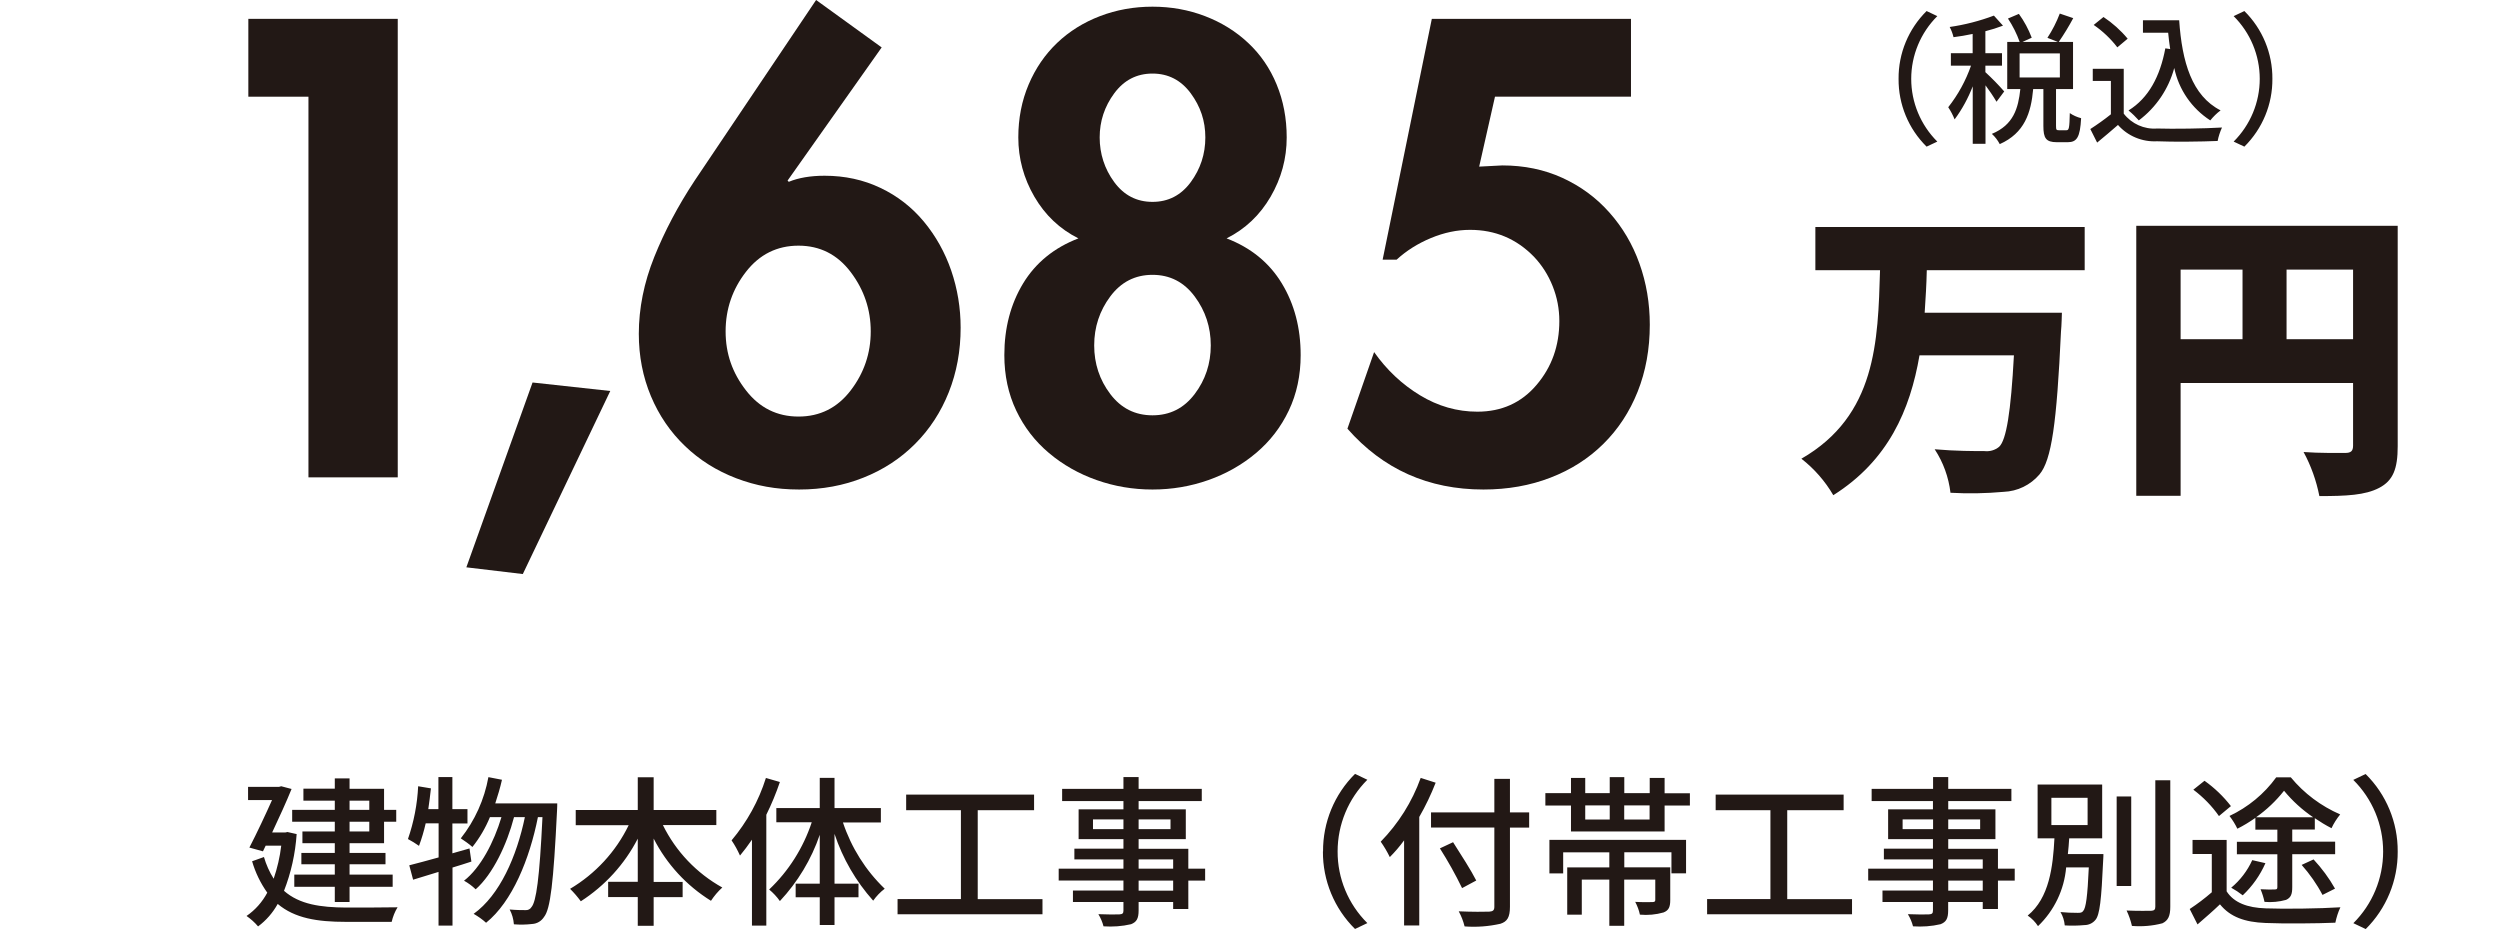
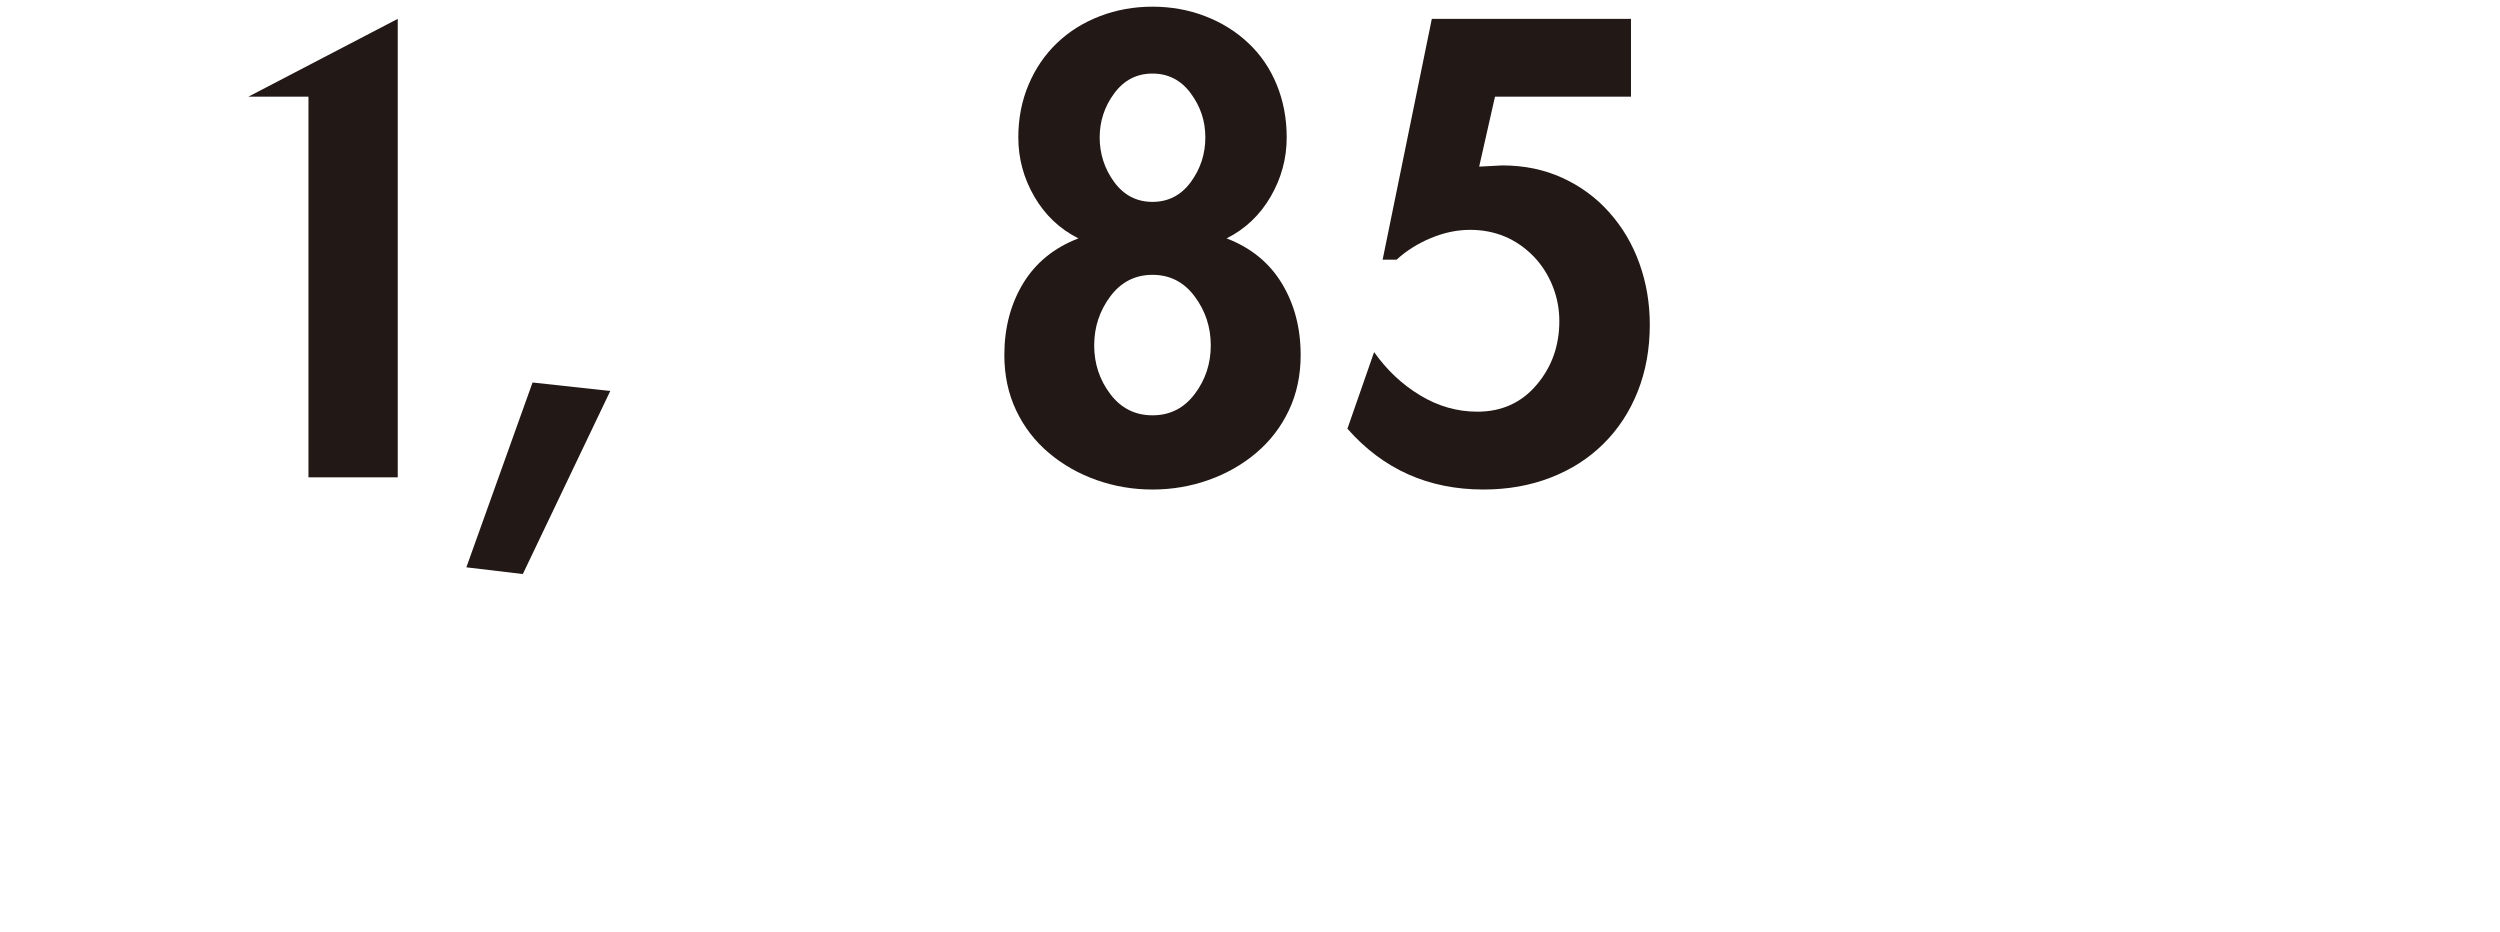
<svg xmlns="http://www.w3.org/2000/svg" width="244px" height="91px" viewBox="0 0 241 91" version="1.1">
  <g id="surface1">
-     <path style=" stroke:none;fill-rule:nonzero;fill:rgb(13.333%,9.412%,8.235%);fill-opacity:1;" d="M 201.965 26.371 L 201.965 22.156 L 175.68 22.156 L 175.68 26.371 L 181.992 26.371 C 181.785 33.316 181.637 40.555 174.316 44.77 C 175.57 45.75 176.629 46.957 177.43 48.332 C 182.793 44.949 184.926 40.02 185.844 34.68 L 195.059 34.68 C 194.762 40.199 194.32 42.961 193.609 43.613 C 193.211 43.938 192.699 44.086 192.184 44.027 C 191.266 44.027 189.312 44.027 187.324 43.848 C 188.164 45.125 188.688 46.578 188.867 48.094 C 190.594 48.191 192.324 48.16 194.051 48.004 C 195.406 47.953 196.668 47.34 197.547 46.312 C 198.734 44.918 199.238 41.297 199.652 32.363 C 199.711 31.832 199.742 30.523 199.742 30.523 L 186.348 30.523 C 186.438 29.129 186.527 27.766 186.555 26.371 Z M 221.668 33.105 L 221.668 26.312 L 228.16 26.312 L 228.16 33.105 Z M 211.328 26.312 L 217.371 26.312 L 217.371 33.105 L 211.328 33.105 Z M 232.516 22.039 L 207 22.039 L 207 48.391 L 211.328 48.391 L 211.328 37.379 L 228.16 37.379 L 228.16 43.492 C 228.16 44.027 227.949 44.207 227.387 44.207 C 226.824 44.207 224.871 44.234 223.328 44.117 C 224.059 45.461 224.574 46.914 224.871 48.418 C 227.508 48.418 229.344 48.332 230.707 47.617 C 232.07 46.906 232.516 45.75 232.516 43.551 Z M 232.516 22.039 " />
-     <path style=" stroke:none;fill-rule:nonzero;fill:rgb(13.333%,9.412%,8.235%);fill-opacity:1;" d="M 32.617 78.145 L 34.543 78.145 L 34.543 79.043 L 32.617 79.043 Z M 34.543 81.152 L 32.617 81.152 L 32.617 80.199 L 34.543 80.199 Z M 31.176 81.152 L 28.016 81.152 L 28.016 82.297 L 31.176 82.297 L 31.176 83.246 L 27.914 83.246 L 27.914 84.355 L 31.176 84.355 L 31.176 85.363 L 27.223 85.363 L 27.223 86.551 L 31.176 86.551 L 31.176 88.035 L 32.617 88.035 L 32.617 86.551 L 36.824 86.551 L 36.824 85.363 L 32.617 85.363 L 32.617 84.355 L 36.125 84.355 L 36.125 83.246 L 32.617 83.246 L 32.617 82.297 L 35.984 82.297 L 35.984 80.199 L 37.172 80.199 L 37.172 79.043 L 35.984 79.043 L 35.984 76.984 L 32.617 76.984 L 32.617 75.969 L 31.176 75.969 L 31.176 76.977 L 28.113 76.977 L 28.113 78.145 L 31.176 78.145 L 31.176 79.043 L 27.016 79.043 L 27.016 80.199 L 31.176 80.199 Z M 26.582 81.199 L 26.344 81.25 L 25.062 81.25 C 25.754 79.777 26.465 78.223 26.957 77.004 L 25.949 76.738 L 25.734 76.797 L 22.711 76.797 L 22.711 78.086 L 25.051 78.086 C 24.438 79.457 23.578 81.297 22.84 82.723 L 24.164 83.09 L 24.43 82.535 L 25.949 82.535 C 25.82 83.633 25.566 84.723 25.211 85.762 C 24.793 85.098 24.477 84.387 24.262 83.645 L 23.105 84.059 C 23.422 85.156 23.926 86.195 24.586 87.125 C 24.102 88.035 23.41 88.816 22.562 89.398 C 22.977 89.688 23.363 90.031 23.688 90.418 C 24.477 89.836 25.129 89.082 25.605 88.223 C 27.266 89.629 29.477 89.973 32.242 89.973 L 36.727 89.973 C 36.844 89.469 37.031 88.996 37.301 88.551 C 36.352 88.578 33.051 88.578 32.273 88.578 C 29.801 88.559 27.738 88.281 26.219 86.945 C 26.91 85.176 27.324 83.309 27.453 81.406 L 26.582 81.211 Z M 44.312 82.812 L 42.652 83.285 L 42.652 80.367 L 44.125 80.367 L 44.125 78.973 L 42.652 78.973 L 42.652 75.84 L 41.289 75.84 L 41.289 78.973 L 40.301 78.973 C 40.402 78.312 40.48 77.629 40.559 76.945 L 39.312 76.738 C 39.227 78.5 38.891 80.23 38.316 81.891 C 38.691 82.09 39.047 82.309 39.395 82.555 C 39.66 81.844 39.879 81.102 40.047 80.359 L 41.309 80.359 L 41.309 83.684 C 40.234 83.98 39.234 84.258 38.445 84.453 L 38.82 85.859 L 41.301 85.098 L 41.301 90.34 L 42.664 90.34 L 42.664 84.672 C 43.273 84.484 43.898 84.297 44.508 84.09 L 44.32 82.793 Z M 46.84 78.402 C 47.078 77.668 47.316 76.898 47.492 76.105 L 46.168 75.848 C 45.773 78.035 44.844 80.094 43.473 81.824 C 43.867 82.082 44.254 82.355 44.609 82.664 C 45.309 81.785 45.891 80.793 46.316 79.754 L 47.441 79.754 C 46.711 82.188 45.418 84.691 43.789 85.957 C 44.203 86.184 44.59 86.473 44.926 86.797 C 46.605 85.316 47.977 82.418 48.668 79.754 L 49.727 79.754 C 48.934 83.582 47.273 87.371 44.727 89.191 C 45.16 89.441 45.578 89.727 45.941 90.062 C 48.5 88.004 50.188 83.84 51 79.754 L 51.445 79.754 C 51.156 85.77 50.832 88.016 50.367 88.539 C 50.25 88.738 50.02 88.848 49.793 88.828 C 49.496 88.828 48.906 88.828 48.242 88.766 C 48.48 89.211 48.617 89.707 48.656 90.211 C 49.25 90.262 49.852 90.25 50.445 90.18 C 50.922 90.152 51.344 89.895 51.602 89.488 C 52.215 88.719 52.52 86.215 52.867 79.102 C 52.887 78.914 52.887 78.41 52.887 78.41 L 46.852 78.41 Z M 68.414 80.539 L 68.414 79.055 L 62.297 79.055 L 62.297 75.859 L 60.746 75.859 L 60.746 79.055 L 54.691 79.055 L 54.691 80.539 L 59.859 80.539 C 58.605 83.129 56.609 85.285 54.141 86.75 C 54.523 87.125 54.871 87.531 55.188 87.965 C 57.539 86.453 59.465 84.344 60.746 81.852 L 60.746 86.066 L 57.855 86.066 L 57.855 87.551 L 60.746 87.551 L 60.746 90.359 L 62.297 90.359 L 62.297 87.559 L 65.125 87.559 L 65.125 86.078 L 62.297 86.078 L 62.297 81.844 C 63.574 84.344 65.508 86.441 67.891 87.918 C 68.207 87.441 68.57 87.008 68.996 86.621 C 66.488 85.227 64.461 83.098 63.199 80.527 L 68.414 80.527 Z M 73.254 75.926 C 72.551 78.164 71.406 80.23 69.902 82.02 C 70.219 82.484 70.496 82.992 70.723 83.504 C 71.117 83.031 71.496 82.523 71.891 81.953 L 71.891 90.34 L 73.293 90.34 L 73.293 79.52 C 73.805 78.48 74.25 77.41 74.617 76.324 L 73.242 75.926 Z M 84.473 80.262 L 84.473 78.867 L 79.949 78.867 L 79.949 75.918 L 78.508 75.918 L 78.508 78.867 L 74.27 78.867 L 74.27 80.25 L 77.727 80.25 C 76.898 82.754 75.477 85.008 73.57 86.816 C 73.965 87.145 74.32 87.52 74.617 87.945 C 76.355 86.086 77.688 83.879 78.508 81.477 L 78.508 86.246 L 76.156 86.246 L 76.156 87.57 L 78.508 87.57 L 78.508 90.281 L 79.949 90.281 L 79.949 87.57 L 82.289 87.57 L 82.289 86.246 L 79.949 86.246 L 79.949 81.387 C 80.75 83.801 82.035 86.016 83.723 87.906 C 84.039 87.461 84.414 87.066 84.848 86.738 C 82.98 84.949 81.59 82.723 80.77 80.27 L 84.473 80.27 Z M 93.926 87.75 L 93.926 79.074 L 99.426 79.074 L 99.426 77.551 L 86.941 77.551 L 86.941 79.074 L 92.285 79.074 L 92.285 87.75 L 86.102 87.75 L 86.102 89.23 L 100.246 89.23 L 100.246 87.758 L 93.926 87.758 Z M 113 86.926 L 109.629 86.926 L 109.629 85.949 L 113 85.949 Z M 109.629 83.879 L 113 83.879 L 113 84.781 L 109.629 84.781 Z M 105.176 80.922 L 105.176 79.973 L 108.148 79.973 L 108.148 80.922 Z M 112.742 79.973 L 112.742 80.922 L 109.629 80.922 L 109.629 79.973 Z M 116.121 84.781 L 114.48 84.781 L 114.48 82.844 L 109.629 82.844 L 109.629 81.902 L 114.234 81.902 L 114.234 78.992 L 109.629 78.992 L 109.629 78.184 L 115.793 78.184 L 115.793 76.996 L 109.629 76.996 L 109.629 75.84 L 108.148 75.84 L 108.148 76.996 L 102.164 76.996 L 102.164 78.184 L 108.148 78.184 L 108.148 78.992 L 103.773 78.992 L 103.773 81.902 L 108.148 81.902 L 108.148 82.832 L 103.359 82.832 L 103.359 83.879 L 108.148 83.879 L 108.148 84.781 L 101.828 84.781 L 101.828 85.938 L 108.148 85.938 L 108.148 86.918 L 103.219 86.918 L 103.219 88.035 L 108.148 88.035 L 108.148 88.875 C 108.148 89.145 108.051 89.223 107.773 89.242 C 107.516 89.262 106.57 89.262 105.699 89.223 C 105.926 89.59 106.094 89.992 106.203 90.41 C 107.102 90.469 108.012 90.41 108.891 90.203 C 109.422 89.992 109.629 89.668 109.629 88.855 L 109.629 88.035 L 113 88.035 L 113 88.719 L 114.48 88.719 L 114.48 85.949 L 116.121 85.949 Z M 127.617 83.098 C 127.598 85.938 128.723 88.668 130.75 90.668 L 131.953 90.094 C 130.086 88.242 129.039 85.719 129.051 83.098 C 129.051 80.469 130.098 77.957 131.953 76.105 L 130.75 75.531 C 128.734 77.531 127.609 80.262 127.629 83.109 Z M 137.16 75.926 C 136.32 78.262 134.984 80.379 133.258 82.148 C 133.594 82.625 133.891 83.129 134.145 83.652 C 134.648 83.148 135.113 82.605 135.539 82.02 L 135.539 90.328 L 137.02 90.328 L 137.02 79.734 C 137.633 78.668 138.168 77.551 138.621 76.391 L 137.168 75.926 Z M 147.746 79.289 L 145.871 79.289 L 145.871 76.016 L 144.348 76.016 L 144.348 79.289 L 138.168 79.289 L 138.168 80.766 L 144.348 80.766 L 144.348 88.5 C 144.348 88.848 144.211 88.953 143.848 88.977 C 143.469 88.996 142.156 89.004 140.871 88.945 C 141.129 89.41 141.316 89.906 141.445 90.418 C 142.609 90.508 143.797 90.418 144.941 90.16 C 145.605 89.945 145.871 89.527 145.871 88.5 L 145.871 80.773 L 147.746 80.773 Z M 142.582 85.938 C 142.105 84.988 141.078 83.387 140.32 82.199 L 139.035 82.801 C 139.824 84.047 140.555 85.344 141.199 86.68 Z M 149.703 85.246 L 151.066 85.246 L 151.066 83.188 L 155.57 83.188 L 155.57 84.66 L 151.461 84.66 L 151.461 89.27 L 152.883 89.27 L 152.883 85.848 L 155.57 85.848 L 155.57 90.359 L 157.023 90.359 L 157.023 85.848 L 160.055 85.848 L 160.055 87.828 C 160.055 87.984 159.996 88.035 159.789 88.043 C 159.582 88.043 158.859 88.066 158.098 88.023 C 158.305 88.422 158.465 88.836 158.555 89.27 C 159.332 89.34 160.113 89.27 160.863 89.055 C 161.387 88.848 161.516 88.5 161.516 87.836 L 161.516 84.652 L 157.031 84.652 L 157.031 83.18 L 161.633 83.18 L 161.633 85.234 L 163.059 85.234 L 163.059 81.973 L 149.723 81.973 L 149.723 85.234 Z M 159.5 79.984 L 157.023 79.984 L 157.023 78.609 L 159.5 78.609 Z M 153.219 78.609 L 155.609 78.609 L 155.609 79.984 L 153.219 79.984 Z M 160.965 77.41 L 160.965 75.926 L 159.512 75.926 L 159.512 77.41 L 157.031 77.41 L 157.031 75.848 L 155.609 75.848 L 155.609 77.41 L 153.219 77.41 L 153.219 75.926 L 151.828 75.926 L 151.828 77.41 L 149.328 77.41 L 149.328 78.617 L 151.828 78.617 L 151.828 81.152 L 160.965 81.152 L 160.965 78.617 L 163.434 78.617 L 163.434 77.422 L 160.965 77.422 Z M 172.934 87.75 L 172.934 79.074 L 178.438 79.074 L 178.438 77.551 L 165.949 77.551 L 165.949 79.074 L 171.293 79.074 L 171.293 87.75 L 165.113 87.75 L 165.113 89.23 L 179.258 89.23 L 179.258 87.758 L 172.934 87.758 Z M 192.016 86.926 L 188.648 86.926 L 188.648 85.949 L 192.016 85.949 Z M 188.648 83.879 L 192.016 83.879 L 192.016 84.781 L 188.648 84.781 Z M 184.195 80.922 L 184.195 79.973 L 187.168 79.973 L 187.168 80.922 Z M 191.762 79.973 L 191.762 80.922 L 188.648 80.922 L 188.648 79.973 Z M 195.137 84.781 L 193.5 84.781 L 193.5 82.844 L 188.648 82.844 L 188.648 81.902 L 193.254 81.902 L 193.254 78.992 L 188.648 78.992 L 188.648 78.184 L 194.812 78.184 L 194.812 76.996 L 188.648 76.996 L 188.648 75.84 L 187.168 75.84 L 187.168 76.996 L 181.172 76.996 L 181.172 78.184 L 187.156 78.184 L 187.156 78.992 L 182.781 78.992 L 182.781 81.902 L 187.156 81.902 L 187.156 82.832 L 182.367 82.832 L 182.367 83.879 L 187.156 83.879 L 187.156 84.781 L 180.836 84.781 L 180.836 85.938 L 187.156 85.938 L 187.156 86.918 L 182.23 86.918 L 182.23 88.035 L 187.156 88.035 L 187.156 88.875 C 187.156 89.145 187.059 89.223 186.781 89.242 C 186.527 89.262 185.578 89.262 184.707 89.223 C 184.934 89.59 185.102 89.992 185.211 90.41 C 186.109 90.469 187.02 90.41 187.898 90.203 C 188.434 89.992 188.641 89.668 188.641 88.855 L 188.641 88.035 L 192.016 88.035 L 192.016 88.719 L 193.5 88.719 L 193.5 85.949 L 195.137 85.949 Z M 198.715 77.867 L 202.25 77.867 L 202.25 80.527 L 198.715 80.527 Z M 200.324 83.348 C 200.383 82.844 200.422 82.336 200.453 81.824 L 203.672 81.824 L 203.672 76.57 L 197.371 76.57 L 197.371 81.824 L 199.012 81.824 C 198.871 84.574 198.516 87.648 196.402 89.359 C 196.809 89.637 197.145 89.984 197.41 90.391 C 198.992 88.875 199.969 86.84 200.156 84.66 L 202.367 84.66 C 202.242 87.512 202.082 88.637 201.816 88.914 C 201.707 89.074 201.551 89.094 201.293 89.094 C 200.73 89.094 200.168 89.074 199.602 89.016 C 199.84 89.41 199.977 89.855 200.02 90.32 C 200.66 90.359 201.293 90.348 201.934 90.289 C 202.348 90.289 202.742 90.113 203.012 89.785 C 203.438 89.293 203.594 87.828 203.77 83.961 C 203.793 83.773 203.793 83.355 203.793 83.355 L 200.336 83.355 Z M 206.508 77.738 L 205.086 77.738 L 205.086 86.473 L 206.508 86.473 Z M 208.859 76.156 L 208.859 88.5 C 208.859 88.785 208.75 88.875 208.441 88.895 C 208.129 88.895 207.129 88.914 206.055 88.867 C 206.281 89.34 206.457 89.844 206.578 90.371 C 207.574 90.449 208.582 90.371 209.551 90.113 C 210.102 89.844 210.32 89.418 210.32 88.5 L 210.32 76.156 L 208.848 76.156 Z M 218.688 79.766 C 219.723 79.043 220.641 78.164 221.422 77.176 C 222.242 78.172 223.199 79.043 224.266 79.766 Z M 218.605 80.973 L 220.77 80.973 L 220.77 82.16 L 216.82 82.16 L 216.82 83.375 L 220.77 83.375 L 220.77 86.57 C 220.77 86.758 220.723 86.809 220.531 86.809 C 220.344 86.828 219.723 86.828 219.129 86.789 C 219.297 87.184 219.426 87.602 219.516 88.023 C 220.227 88.086 220.938 88.016 221.621 87.828 C 222.094 87.609 222.223 87.273 222.223 86.59 L 222.223 83.367 L 226.41 83.367 L 226.41 82.148 L 222.223 82.148 L 222.223 80.961 L 224.426 80.961 L 224.426 79.855 C 224.949 80.211 225.492 80.547 226.055 80.832 C 226.281 80.348 226.566 79.902 226.902 79.488 C 225.039 78.676 223.379 77.441 222.082 75.867 L 220.66 75.867 C 219.484 77.492 217.906 78.785 216.098 79.637 C 216.395 80.023 216.66 80.449 216.867 80.883 C 217.48 80.578 218.062 80.219 218.625 79.824 L 218.625 80.961 Z M 226.398 86.73 C 225.816 85.699 225.105 84.742 224.305 83.879 L 223.141 84.414 C 223.93 85.305 224.621 86.285 225.176 87.344 Z M 218.32 83.949 C 217.848 84.988 217.145 85.91 216.266 86.641 C 216.66 86.859 217.035 87.105 217.391 87.383 C 218.332 86.492 219.082 85.434 219.605 84.246 Z M 216.238 78.676 C 215.504 77.727 214.637 76.898 213.66 76.203 L 212.57 77.074 C 213.531 77.797 214.379 78.656 215.07 79.648 Z M 215.812 81.98 L 212.492 81.98 L 212.492 83.348 L 214.371 83.348 L 214.371 87.086 C 213.688 87.68 212.969 88.223 212.215 88.719 L 212.977 90.223 C 213.766 89.539 214.5 88.906 215.168 88.262 C 216.176 89.5 217.59 90.004 219.613 90.082 C 221.414 90.16 224.621 90.133 226.43 90.055 C 226.539 89.539 226.695 89.035 226.922 88.551 C 224.949 88.68 221.414 88.727 219.633 88.656 C 217.848 88.598 216.531 88.105 215.82 86.996 L 215.82 81.992 Z M 232.516 83.109 C 232.535 80.27 231.406 77.539 229.383 75.543 L 228.18 76.117 C 230.047 77.965 231.094 80.488 231.094 83.109 C 231.094 85.738 230.047 88.254 228.188 90.102 L 229.395 90.676 C 231.406 88.68 232.535 85.949 232.516 83.109 Z M 232.516 83.109 " />
-     <path style=" stroke:none;fill-rule:nonzero;fill:rgb(13.333%,9.412%,8.235%);fill-opacity:1;" d="M 183.801 7.695 C 183.781 10.18 184.766 12.57 186.535 14.312 L 187.582 13.82 C 185.953 12.195 185.035 9.992 185.035 7.695 C 185.035 5.402 185.953 3.195 187.582 1.574 L 186.535 1.078 C 184.766 2.828 183.781 5.211 183.801 7.695 Z M 194.102 8.914 C 193.527 8.258 192.918 7.637 192.273 7.043 L 192.273 6.41 L 193.895 6.41 L 193.895 5.191 L 192.273 5.191 L 192.273 3.047 C 192.855 2.898 193.43 2.719 193.992 2.504 L 193.105 1.523 C 191.711 2.047 190.258 2.422 188.789 2.633 C 188.957 2.949 189.082 3.285 189.164 3.629 C 189.754 3.551 190.398 3.453 191.031 3.312 L 191.031 5.191 L 188.906 5.191 L 188.906 6.41 L 190.871 6.41 C 190.359 7.875 189.605 9.25 188.648 10.465 C 188.895 10.84 189.105 11.238 189.27 11.652 C 190.004 10.664 190.594 9.574 191.039 8.426 L 191.039 14.035 L 192.285 14.035 L 192.285 8.328 C 192.668 8.844 193.035 9.379 193.359 9.93 L 194.113 8.922 Z M 195.613 5.211 L 199.543 5.211 L 199.543 7.559 L 195.613 7.559 Z M 199.445 12.711 C 199.207 12.711 199.168 12.672 199.168 12.285 L 199.168 8.695 L 200.828 8.695 L 200.828 4.094 L 199.434 4.094 C 199.949 3.344 200.422 2.57 200.848 1.77 L 199.535 1.324 C 199.219 2.156 198.812 2.949 198.328 3.691 L 199.355 4.094 L 195.891 4.094 L 196.797 3.68 C 196.48 2.848 196.059 2.066 195.543 1.355 L 194.477 1.809 C 194.949 2.523 195.336 3.293 195.621 4.094 L 194.406 4.094 L 194.406 8.695 L 195.684 8.695 C 195.484 10.574 195.02 12.188 192.906 13.066 C 193.223 13.355 193.48 13.691 193.676 14.066 C 196.098 12.988 196.73 11.02 196.938 8.695 L 197.934 8.695 L 197.934 12.297 C 197.934 13.48 198.18 13.879 199.246 13.879 L 200.312 13.879 C 201.203 13.879 201.52 13.395 201.617 11.535 C 201.223 11.434 200.848 11.266 200.512 11.039 C 200.48 12.504 200.434 12.711 200.188 12.711 Z M 207.652 1.977 L 207.652 3.195 L 210.113 3.195 C 210.172 3.738 210.223 4.273 210.309 4.789 L 209.836 4.719 C 209.324 7.457 208.207 9.566 206.242 10.781 C 206.605 11.078 206.941 11.406 207.25 11.75 C 208.938 10.484 210.152 8.684 210.707 6.637 C 211.148 8.746 212.414 10.582 214.223 11.75 C 214.52 11.387 214.855 11.051 215.23 10.773 C 212.434 9.348 211.465 6.062 211.188 1.977 L 207.645 1.977 Z M 206.16 3.777 C 205.48 2.957 204.68 2.246 203.801 1.66 L 202.844 2.434 C 203.723 3.035 204.504 3.777 205.152 4.621 Z M 205.785 6.715 L 202.754 6.715 L 202.754 7.902 L 204.523 7.902 L 204.523 11.156 C 203.879 11.672 203.207 12.148 202.516 12.594 L 203.18 13.918 C 203.898 13.324 204.562 12.77 205.215 12.195 C 206.172 13.285 207.586 13.867 209.027 13.789 C 210.605 13.859 213.383 13.828 214.941 13.758 C 215.031 13.305 215.18 12.859 215.367 12.445 C 213.641 12.551 210.566 12.594 209.035 12.543 C 207.773 12.641 206.547 12.086 205.777 11.09 L 205.777 6.707 Z M 220.285 7.695 C 220.305 5.211 219.316 2.82 217.551 1.078 L 216.504 1.574 C 218.133 3.195 219.051 5.402 219.051 7.695 C 219.051 9.992 218.133 12.195 216.504 13.82 L 217.551 14.312 C 219.316 12.562 220.305 10.18 220.285 7.695 Z M 220.285 7.695 " />
-     <path style=" stroke:none;fill-rule:nonzero;fill:rgb(13.333%,9.412%,8.235%);fill-opacity:1;" d="M 22.738 9.438 L 22.738 1.84 L 37.32 1.84 L 37.32 46.59 L 28.605 46.59 L 28.605 9.438 Z M 22.738 9.438 " />
+     <path style=" stroke:none;fill-rule:nonzero;fill:rgb(13.333%,9.412%,8.235%);fill-opacity:1;" d="M 22.738 9.438 L 37.32 1.84 L 37.32 46.59 L 28.605 46.59 L 28.605 9.438 Z M 22.738 9.438 " />
    <path style=" stroke:none;fill-rule:nonzero;fill:rgb(13.333%,9.412%,8.235%);fill-opacity:1;" d="M 58.062 38.16 L 49.527 56.027 L 44.016 55.371 L 50.477 37.332 Z M 58.062 38.16 " />
-     <path style=" stroke:none;fill-rule:nonzero;fill:rgb(13.333%,9.412%,8.235%);fill-opacity:1;" d="M 84.551 4.629 L 75.367 17.625 L 75.484 17.746 C 76.434 17.352 77.598 17.152 78.98 17.152 C 80.957 17.152 82.773 17.547 84.434 18.34 C 86.094 19.129 87.504 20.227 88.672 21.633 C 89.836 23.039 90.727 24.629 91.34 26.41 C 91.949 28.191 92.258 30.051 92.258 31.988 C 92.258 34.246 91.871 36.34 91.102 38.281 C 90.332 40.219 89.234 41.902 87.812 43.324 C 86.391 44.75 84.711 45.848 82.773 46.617 C 80.84 47.391 78.746 47.777 76.492 47.777 C 74.242 47.777 72.273 47.41 70.359 46.68 C 68.441 45.945 66.773 44.898 65.352 43.531 C 63.93 42.168 62.82 40.547 62.031 38.668 C 61.242 36.785 60.848 34.758 60.848 32.582 C 60.848 30.09 61.352 27.586 62.359 25.074 C 63.367 22.562 64.68 20.078 66.301 17.625 L 78.152 0 Z M 81.531 38.102 C 82.832 36.402 83.484 34.48 83.484 32.344 C 83.484 30.207 82.832 28.281 81.531 26.559 C 80.227 24.836 78.527 23.977 76.434 23.977 C 74.34 23.977 72.629 24.828 71.309 26.527 C 69.984 28.23 69.32 30.168 69.32 32.344 C 69.32 34.523 69.984 36.402 71.309 38.102 C 72.629 39.805 74.34 40.656 76.434 40.656 C 78.527 40.656 80.227 39.805 81.531 38.102 Z M 81.531 38.102 " />
    <path style=" stroke:none;fill-rule:nonzero;fill:rgb(13.333%,9.412%,8.235%);fill-opacity:1;" d="M 99.457 19.199 C 98.41 17.398 97.887 15.469 97.887 13.414 C 97.887 11.555 98.223 9.832 98.895 8.25 C 99.566 6.668 100.496 5.312 101.68 4.184 C 102.863 3.055 104.258 2.188 105.859 1.574 C 107.457 0.961 109.168 0.652 110.984 0.652 C 112.801 0.652 114.512 0.961 116.109 1.574 C 117.711 2.188 119.113 3.055 120.316 4.184 C 121.523 5.312 122.453 6.668 123.102 8.25 C 123.754 9.832 124.082 11.555 124.082 13.414 C 124.082 15.469 123.559 17.398 122.512 19.199 C 121.465 21 120.031 22.355 118.215 23.266 C 120.586 24.176 122.383 25.641 123.605 27.656 C 124.832 29.676 125.445 32.008 125.445 34.66 C 125.445 36.637 125.059 38.438 124.289 40.062 C 123.52 41.684 122.453 43.066 121.09 44.215 C 119.727 45.363 118.176 46.242 116.438 46.855 C 114.699 47.469 112.879 47.777 110.984 47.777 C 109.086 47.777 107.27 47.469 105.531 46.855 C 103.793 46.242 102.242 45.363 100.879 44.215 C 99.516 43.066 98.449 41.684 97.68 40.062 C 96.91 38.438 96.523 36.637 96.523 34.66 C 96.523 32.008 97.137 29.676 98.359 27.656 C 99.586 25.641 101.383 24.176 103.754 23.266 C 101.938 22.355 100.504 21 99.457 19.199 Z M 106.863 28.934 C 105.816 30.336 105.293 31.93 105.293 33.711 C 105.293 35.492 105.816 37.074 106.863 38.457 C 107.91 39.844 109.285 40.535 110.984 40.535 C 112.684 40.535 114.055 39.844 115.102 38.457 C 116.148 37.074 116.672 35.492 116.672 33.711 C 116.672 31.93 116.148 30.336 115.102 28.934 C 114.055 27.527 112.684 26.824 110.984 26.824 C 109.285 26.824 107.91 27.527 106.863 28.934 Z M 107.25 9.109 C 106.301 10.395 105.828 11.832 105.828 13.414 C 105.828 14.996 106.301 16.488 107.25 17.773 C 108.199 19.062 109.441 19.703 110.984 19.703 C 112.523 19.703 113.77 19.062 114.719 17.773 C 115.664 16.488 116.141 15.035 116.141 13.414 C 116.141 11.789 115.664 10.395 114.719 9.109 C 113.77 7.824 112.523 7.18 110.984 7.18 C 109.441 7.18 108.199 7.824 107.25 9.109 Z M 107.25 9.109 " />
    <path style=" stroke:none;fill-rule:nonzero;fill:rgb(13.333%,9.412%,8.235%);fill-opacity:1;" d="M 144.41 9.438 L 142.867 16.262 L 145.121 16.145 C 147.254 16.145 149.211 16.547 150.988 17.359 C 152.766 18.172 154.297 19.297 155.578 20.742 C 156.863 22.188 157.844 23.848 158.512 25.727 C 159.184 27.605 159.52 29.594 159.52 31.691 C 159.52 34.066 159.125 36.242 158.336 38.223 C 157.547 40.199 156.43 41.902 154.988 43.324 C 153.547 44.75 151.828 45.848 149.832 46.617 C 147.836 47.391 145.652 47.777 143.281 47.777 C 137.91 47.777 133.484 45.797 130.008 41.84 L 132.613 34.363 C 133.84 36.105 135.332 37.508 137.09 38.578 C 138.848 39.645 140.715 40.18 142.691 40.18 C 145.062 40.18 146.988 39.309 148.469 37.566 C 149.949 35.828 150.691 33.75 150.691 31.336 C 150.691 30.148 150.473 29.012 150.039 27.926 C 149.605 26.836 148.992 25.875 148.203 25.047 C 146.504 23.305 144.43 22.434 141.98 22.434 C 140.715 22.434 139.441 22.699 138.156 23.234 C 136.871 23.77 135.758 24.473 134.809 25.344 L 133.445 25.344 L 138.246 1.84 L 157.684 1.84 L 157.684 9.438 Z M 144.41 9.438 " />
  </g>
</svg>